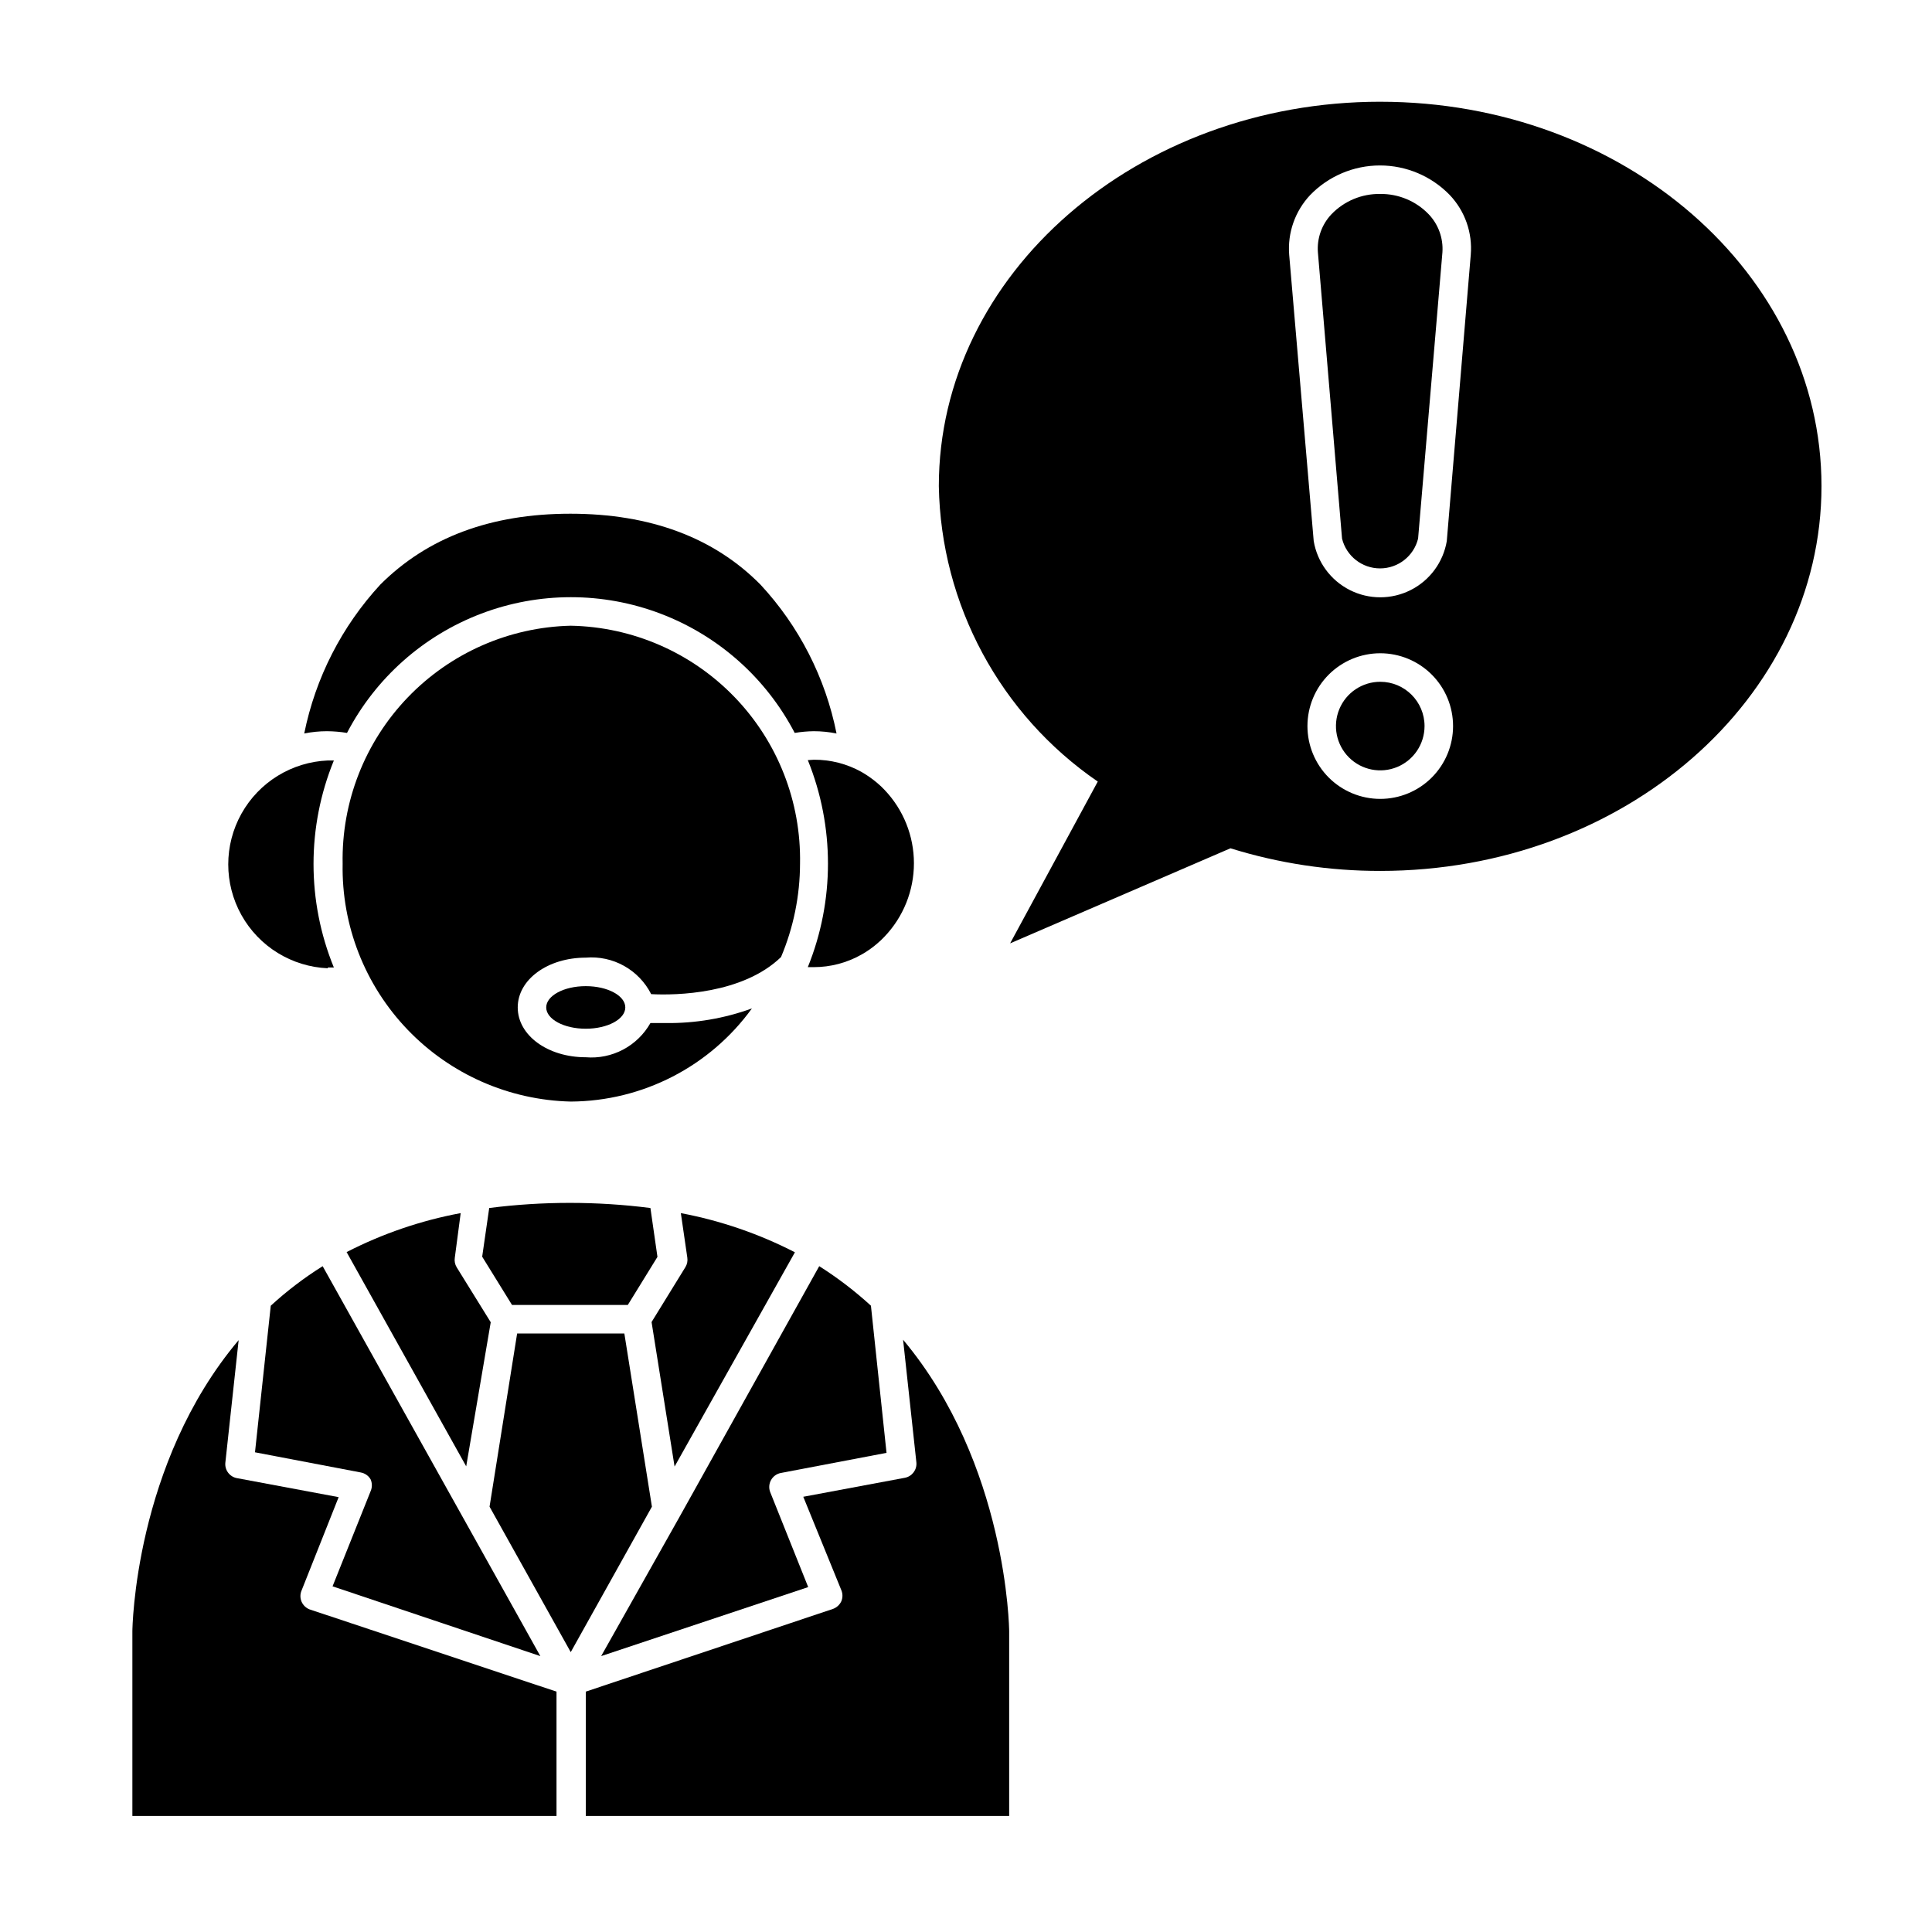
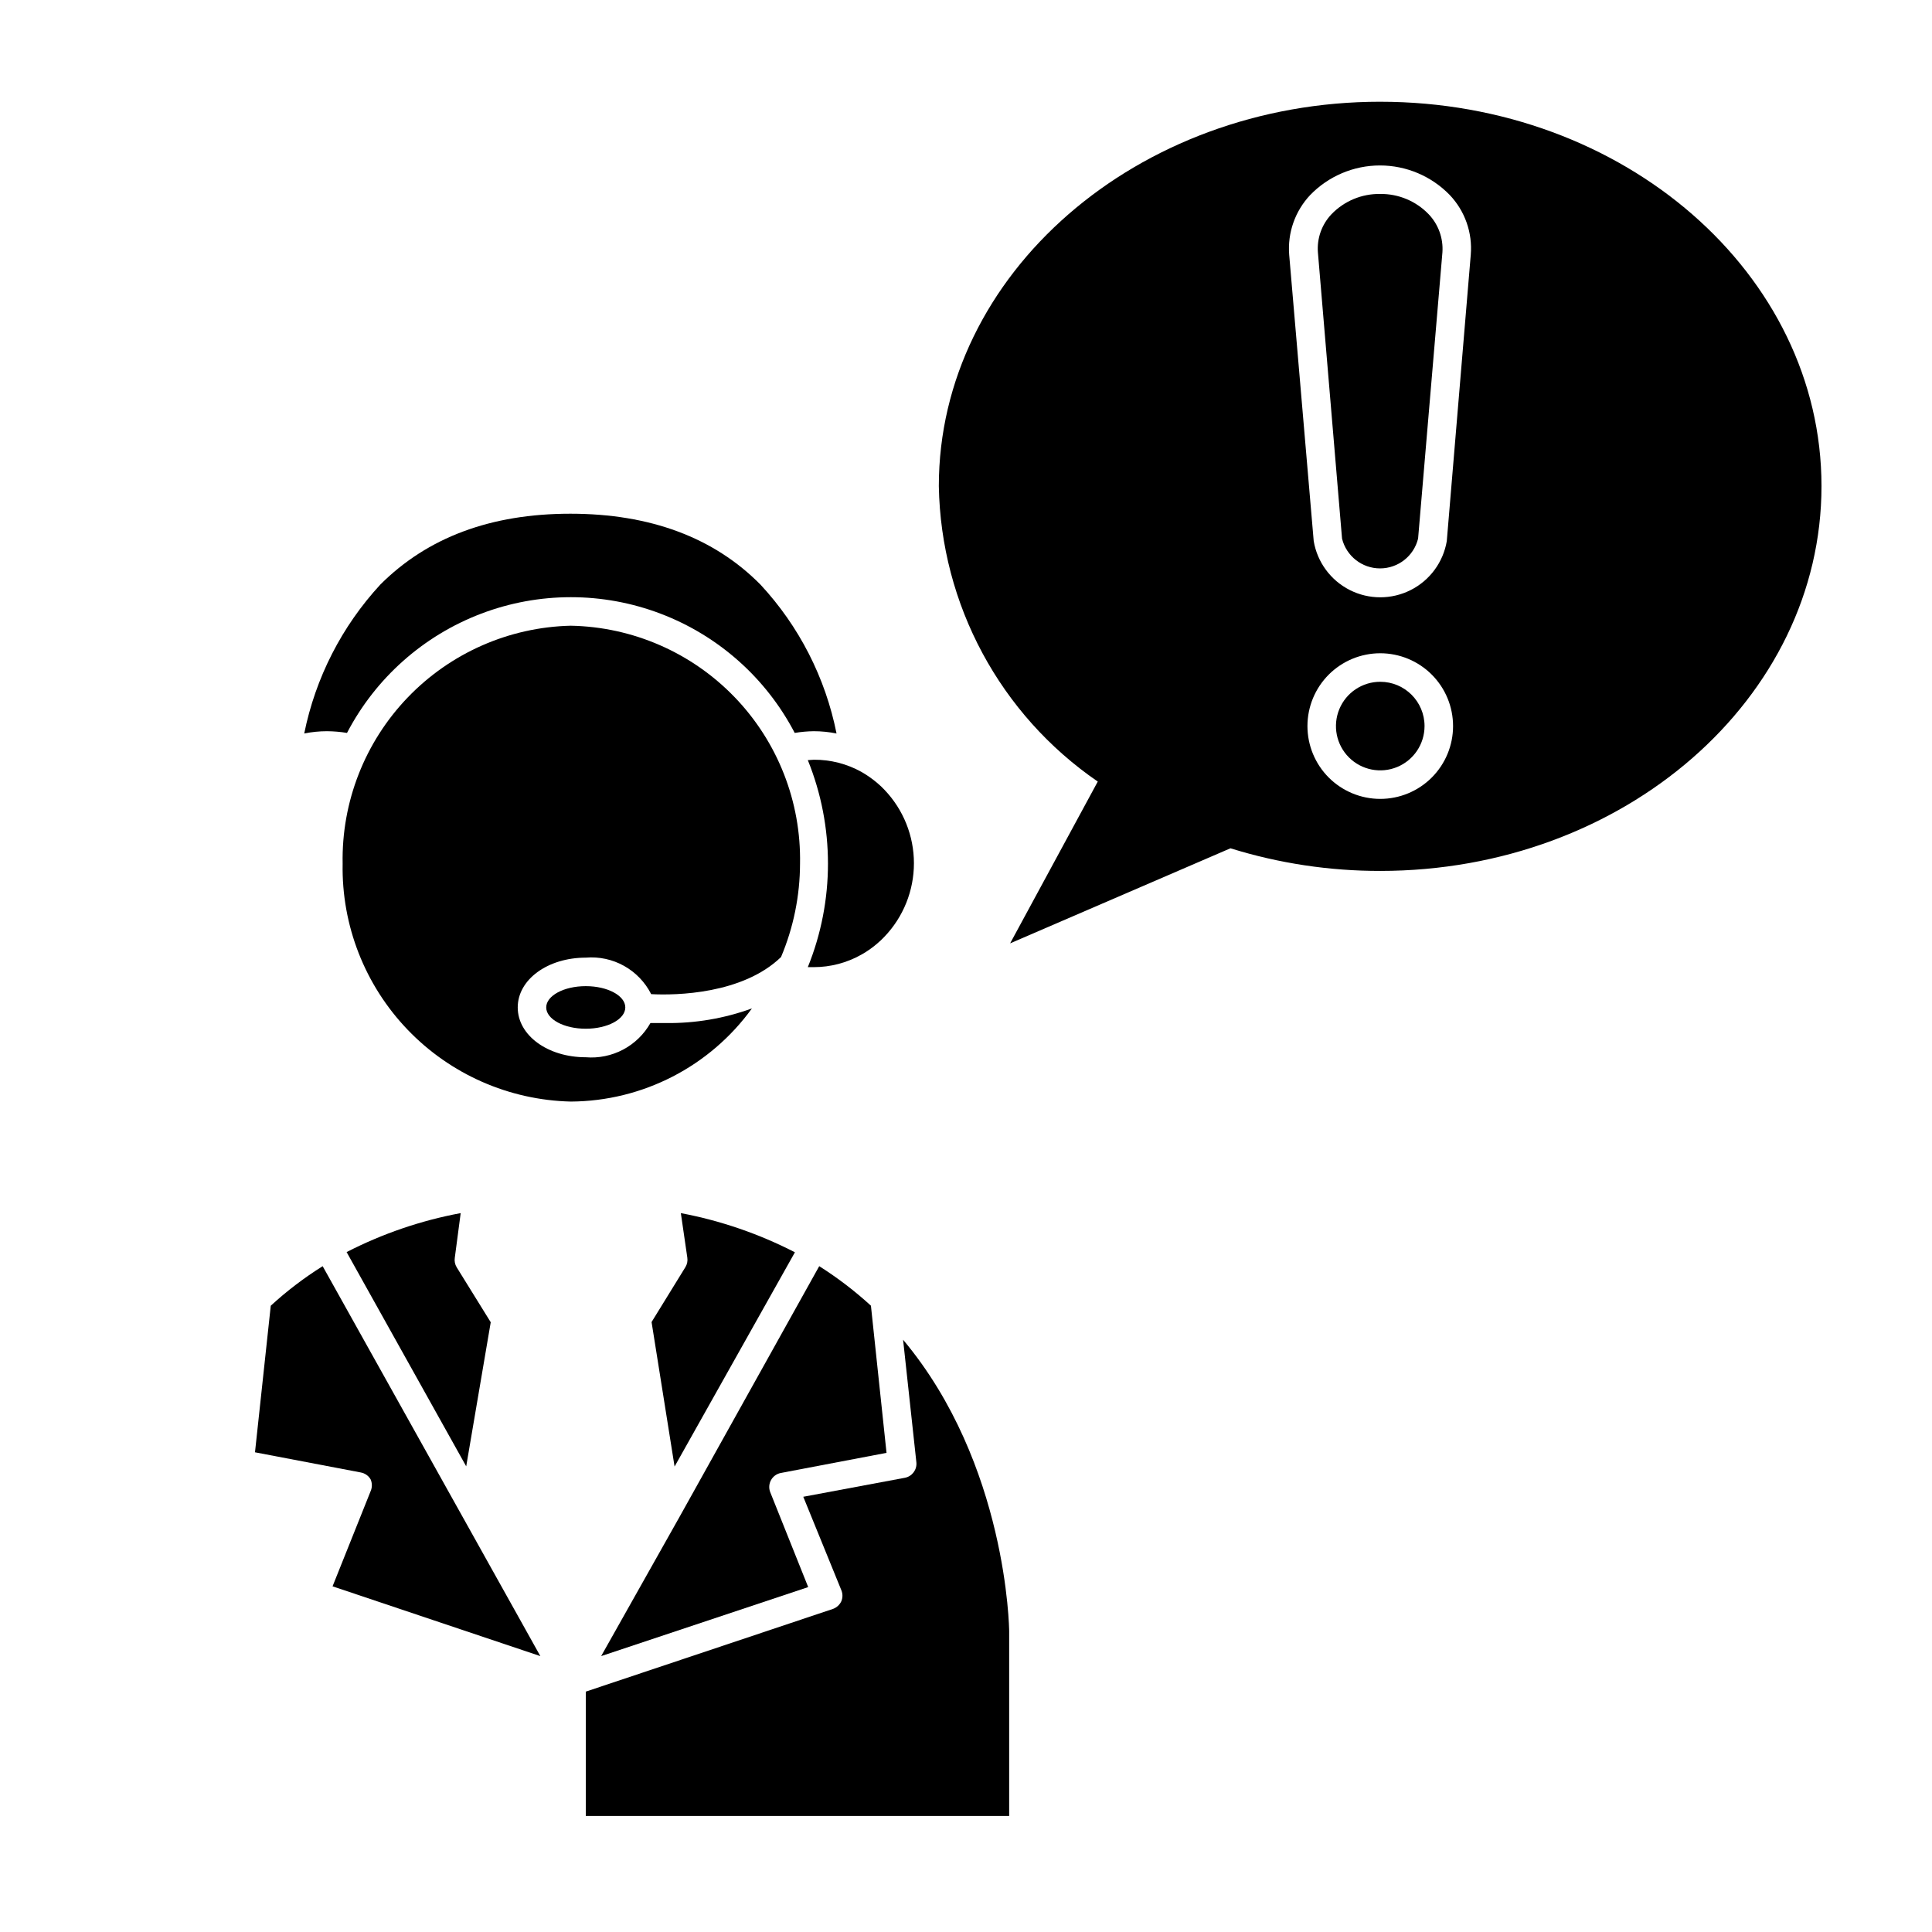
<svg xmlns="http://www.w3.org/2000/svg" fill="#000000" width="800px" height="800px" version="1.1" viewBox="144 144 512 512">
  <g>
    <path d="m509.78 170.96c-64.438 0-116.98 45.648-116.98 101.87 0.547 31.375 16.242 60.547 42.121 78.293l-23.227 42.875 58.391-25.191c12.855 3.996 26.238 6.016 39.699 5.996 64.59 0 116.93-45.695 116.93-101.97 0-56.273-52.344-101.87-116.93-101.87zm0 184.75v0.004c-5.117 0-10.023-2.035-13.645-5.652-3.617-3.621-5.648-8.527-5.648-13.645 0-5.117 2.031-10.027 5.648-13.645 3.621-3.617 8.527-5.652 13.645-5.652 5.117 0 10.027 2.035 13.645 5.652 3.621 3.617 5.652 8.527 5.652 13.645 0 5.117-2.031 10.023-5.652 13.645-3.617 3.617-8.527 5.652-13.645 5.652zm17.633-68.316v0.004c-0.949 5.598-4.5 10.414-9.57 12.973-5.07 2.559-11.055 2.559-16.121 0-5.07-2.559-8.625-7.375-9.574-12.973l-6.5-75.875c-0.465-5.82 1.551-11.562 5.543-15.82 4.852-5.019 11.535-7.856 18.516-7.856s13.664 2.836 18.516 7.856c4.016 4.242 6.031 10 5.543 15.82z" />
    <path d="m509.78 195.4c-4.875-0.082-9.57 1.871-12.945 5.391-2.555 2.707-3.856 6.363-3.578 10.074l6.398 75.875c1.145 4.637 5.301 7.891 10.074 7.891 4.777 0 8.934-3.254 10.078-7.891l6.449-75.875c0.254-3.719-1.059-7.371-3.629-10.074-3.352-3.496-8.004-5.445-12.848-5.391z" />
    <path d="m509.78 324.68c-4.746 0-9.027 2.859-10.844 7.246s-0.812 9.434 2.543 12.793c3.359 3.356 8.406 4.359 12.793 2.543 4.387-1.816 7.246-6.098 7.246-10.844 0-6.484-5.254-11.738-11.738-11.738z" />
    <path d="m322.77 532.65 31.891-56.781c-9.523-4.898-19.707-8.391-30.23-10.379l1.715 11.789c0.137 0.875-0.043 1.766-0.504 2.519l-8.969 14.559z" />
    <path d="m324.02 546.1-20.707 36.781 54.867-18.289-10.078-25.191c-0.391-1.035-0.309-2.188 0.223-3.156 0.535-0.973 1.465-1.656 2.551-1.883l28.062-5.34-4.133-38.996c-4.25-3.891-8.836-7.398-13.703-10.477z" />
-     <path d="m223.92 568.47c-0.406-0.949-0.406-2.023 0-2.973l9.824-24.738-26.953-5.039v0.004c-1.93-0.359-3.266-2.133-3.074-4.082l3.527-32.496c-27.66 32.797-28.164 76.629-28.164 77.184v48.918h112.4v-32.949l-65.496-21.816 0.004 0.004c-0.922-0.383-1.664-1.102-2.066-2.016z" />
    <path d="m274.05 494.41-9.02-14.559v-0.004c-0.461-0.754-0.641-1.645-0.504-2.519l1.562-11.84c-10.523 1.957-20.707 5.438-30.23 10.328l31.691 56.781z" />
    <path d="m386.85 531.54c0.195 1.938-1.113 3.703-3.019 4.082l-26.953 5.039 10.078 24.738-0.004-0.004c0.406 0.949 0.406 2.023 0 2.973-0.445 0.938-1.242 1.664-2.219 2.016l-65.492 21.914v32.949h112.2v-48.918c0-0.555-0.504-44.336-28.113-77.285z" />
    <path d="m235.96 338.23c7.578-14.531 20.227-25.773 35.543-31.598 15.32-5.828 32.242-5.828 47.562 0 15.316 5.824 27.965 17.066 35.543 31.598 1.664-0.277 3.348-0.43 5.039-0.453 2.027 0 4.055 0.203 6.043 0.605-2.938-14.762-9.91-28.418-20.152-39.449-12.344-12.496-29.27-18.793-50.383-18.793-21.109 0-37.887 6.297-50.383 18.793h0.004c-10.199 11.059-17.172 24.703-20.152 39.449 1.992-0.402 4.016-0.605 6.047-0.605 1.773 0.016 3.543 0.164 5.289 0.453z" />
-     <path d="m230.87 400.4h1.613-0.004c-7.188-17.582-7.188-37.285 0-54.867h-1.613 0.004c-9.559 0.41-18.219 5.746-22.883 14.098-4.664 8.352-4.664 18.523 0 26.875 4.664 8.352 13.324 13.688 22.883 14.094z" />
    <path d="m358.08 345.44c7.121 17.594 7.121 37.27 0 54.863h1.562c4.43 0.004 8.789-1.141 12.645-3.324 1.512-0.84 2.93-1.836 4.231-2.973 0.66-0.551 1.281-1.137 1.867-1.766 5.016-5.238 7.816-12.215 7.816-19.469 0-7.258-2.801-14.234-7.816-19.473-0.586-0.629-1.207-1.215-1.867-1.766-1.312-1.121-2.731-2.113-4.231-2.973-3.852-2.141-8.188-3.25-12.594-3.223z" />
    <path d="m295.26 309.82c-16.371 0.383-31.922 7.234-43.254 19.059-11.328 11.82-17.516 27.648-17.203 44.02-0.301 16.363 5.894 32.176 17.223 43.988 11.328 11.809 26.871 18.652 43.234 19.039 19.023-0.102 36.859-9.273 48.012-24.688-7.324 2.668-15.078 3.984-22.871 3.879h-4.031c-1.691 2.988-4.203 5.43-7.238 7.039-3.035 1.605-6.469 2.312-9.891 2.027-10.078 0-18.035-5.793-18.035-13.199-0.004-7.406 7.957-13.199 18.035-13.199 3.523-0.301 7.055 0.461 10.145 2.184 3.086 1.727 5.59 4.332 7.184 7.488 6.602 0.352 24.234 0 34.41-9.824 3.305-7.828 5.016-16.238 5.039-24.734 0.309-16.422-5.918-32.297-17.312-44.125-11.395-11.832-27.023-18.648-43.445-18.953z" />
    <path d="m309.71 410.98c0 3.117-4.691 5.644-10.477 5.644-5.789 0-10.48-2.527-10.48-5.644 0-3.117 4.691-5.641 10.48-5.641 5.785 0 10.477 2.523 10.477 5.641" />
    <path d="m242.21 536.03c0.449 1.008 0.449 2.164 0 3.172l-10.078 25.191 55.066 18.492-5.34-9.574-52.348-93.758c-4.894 3.062-9.5 6.57-13.754 10.477l-4.18 38.844 28.012 5.34v0.004c1.098 0.188 2.055 0.852 2.621 1.812z" />
-     <path d="m295.26 489.83h15.113l7.859-12.746-1.863-12.949c-14.184-1.812-28.539-1.812-42.723 0l-1.863 12.898 7.91 12.797z" />
-     <path d="m309.46 497.39h-28.414l-7.309 45.895 21.516 38.543 21.512-38.543z" />
+     <path d="m309.46 497.39h-28.414z" />
  </g>
</svg>